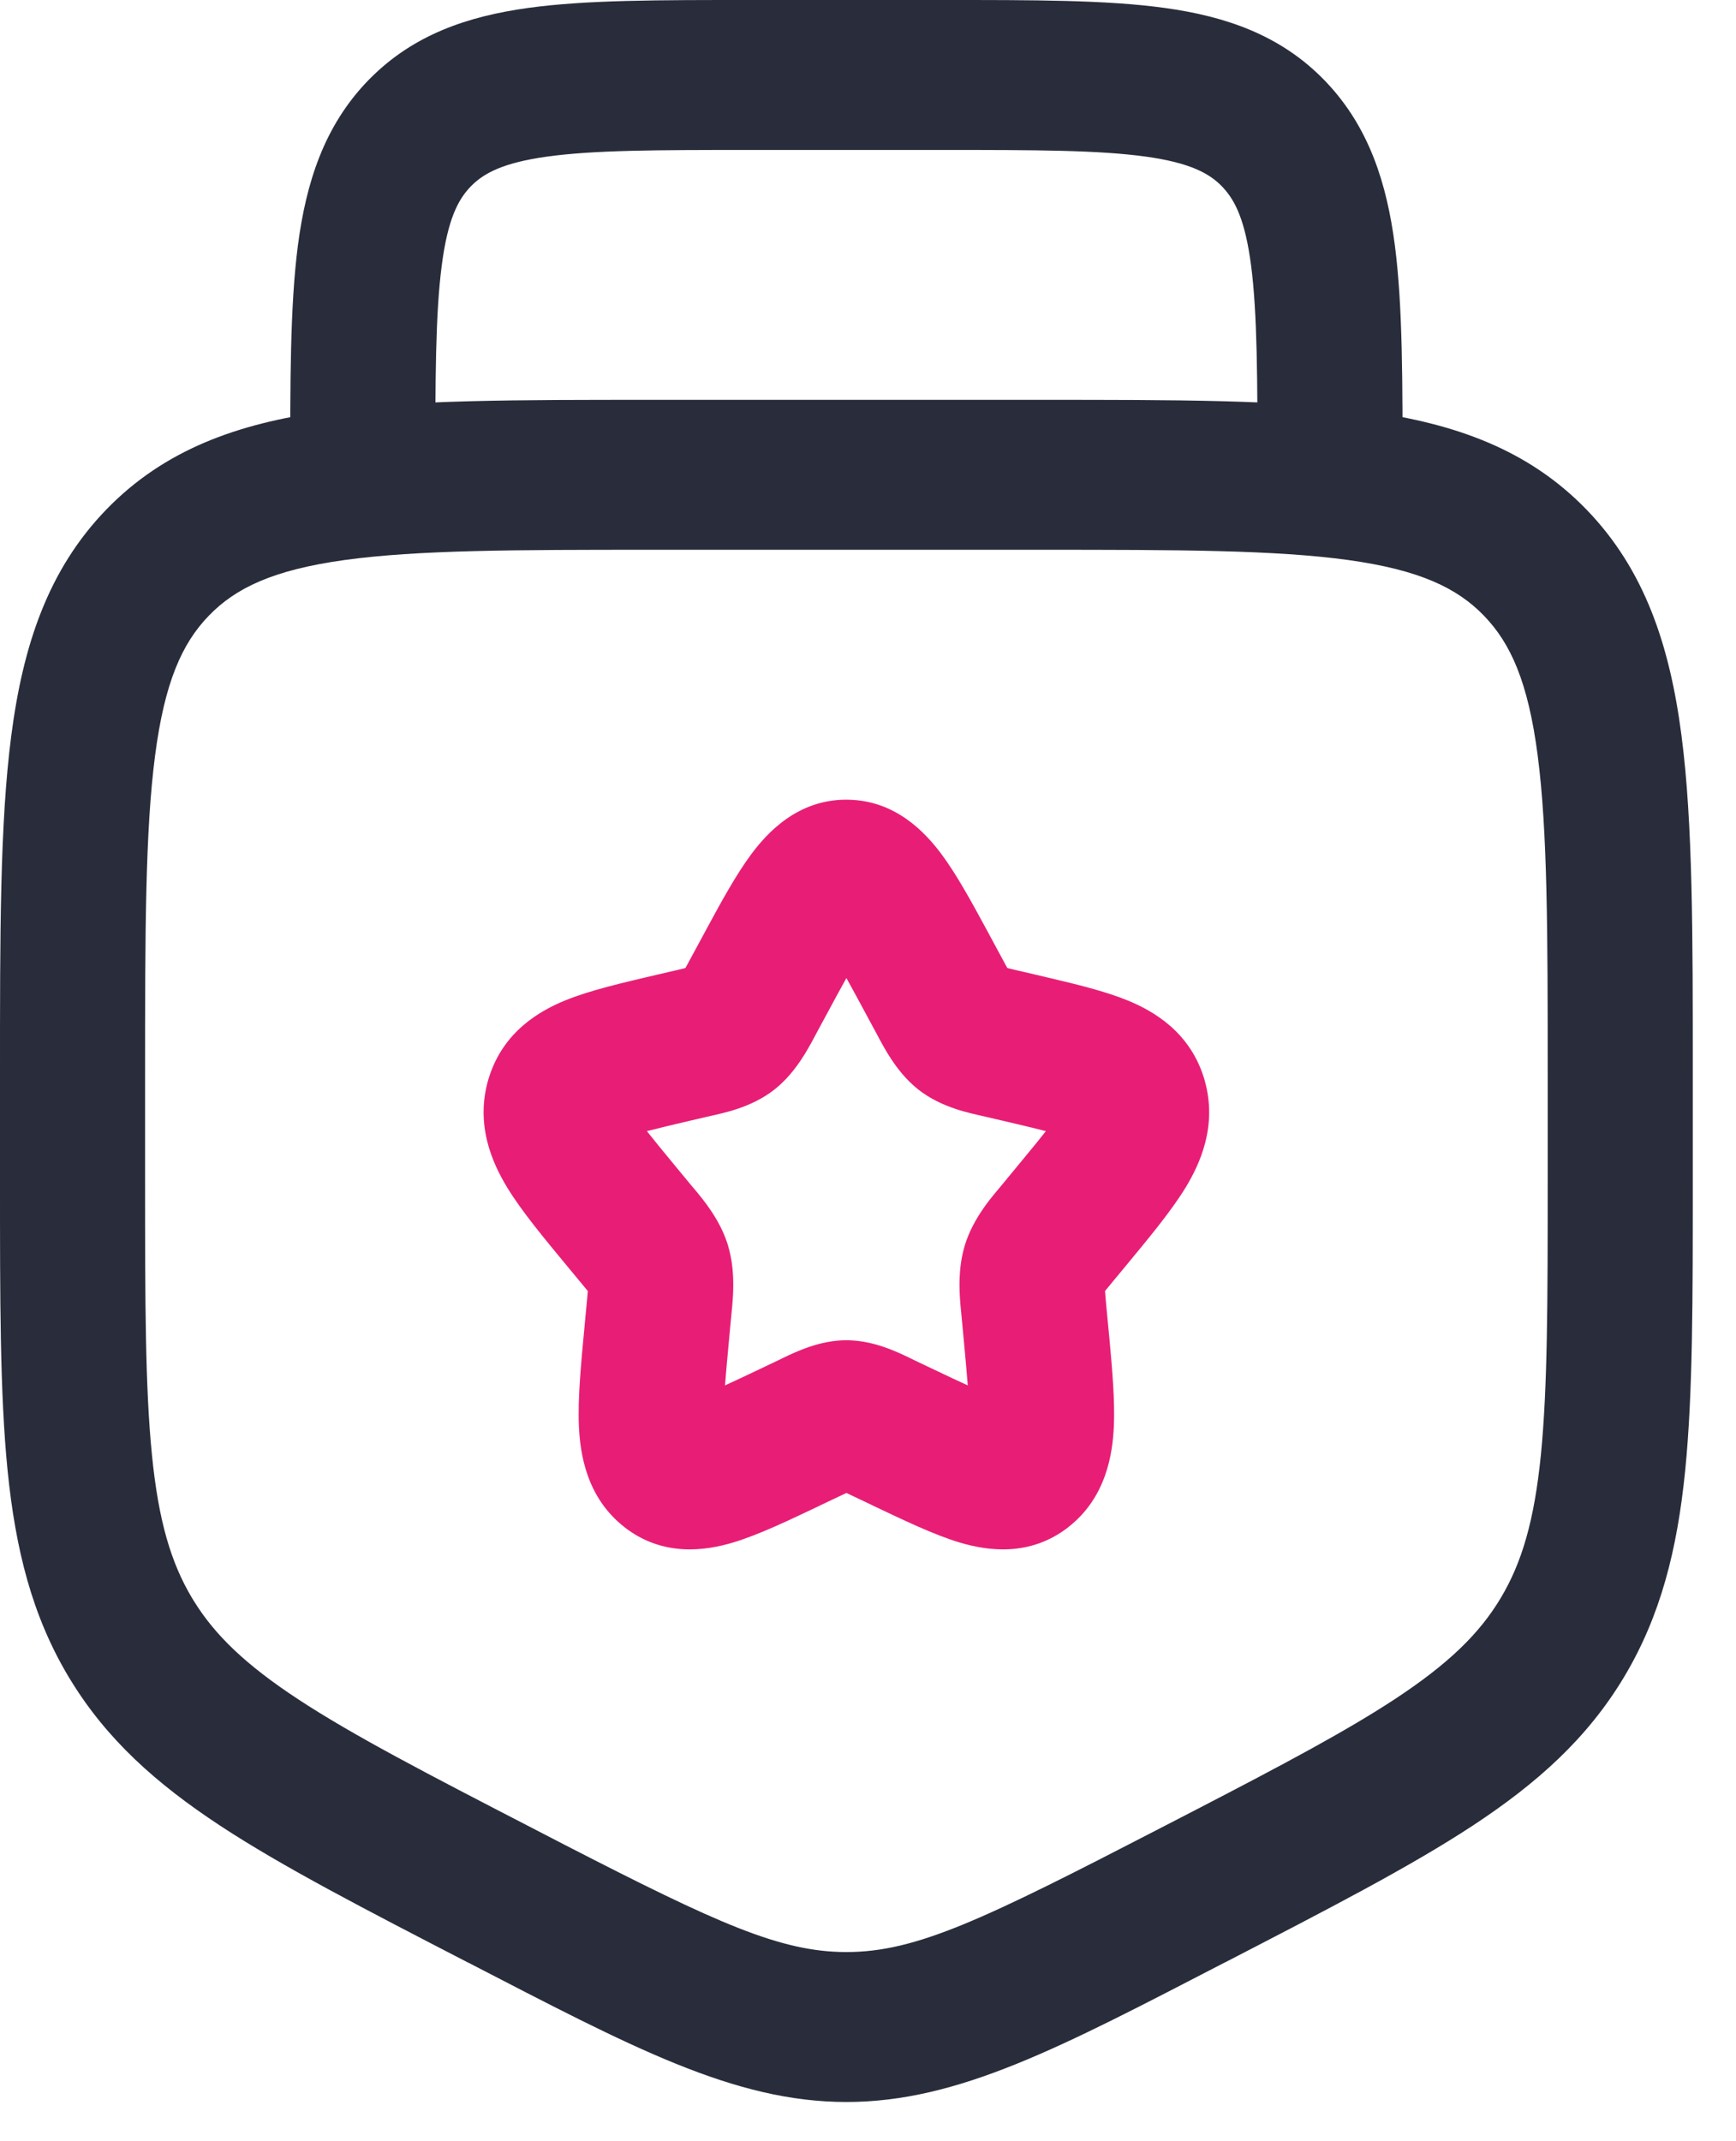
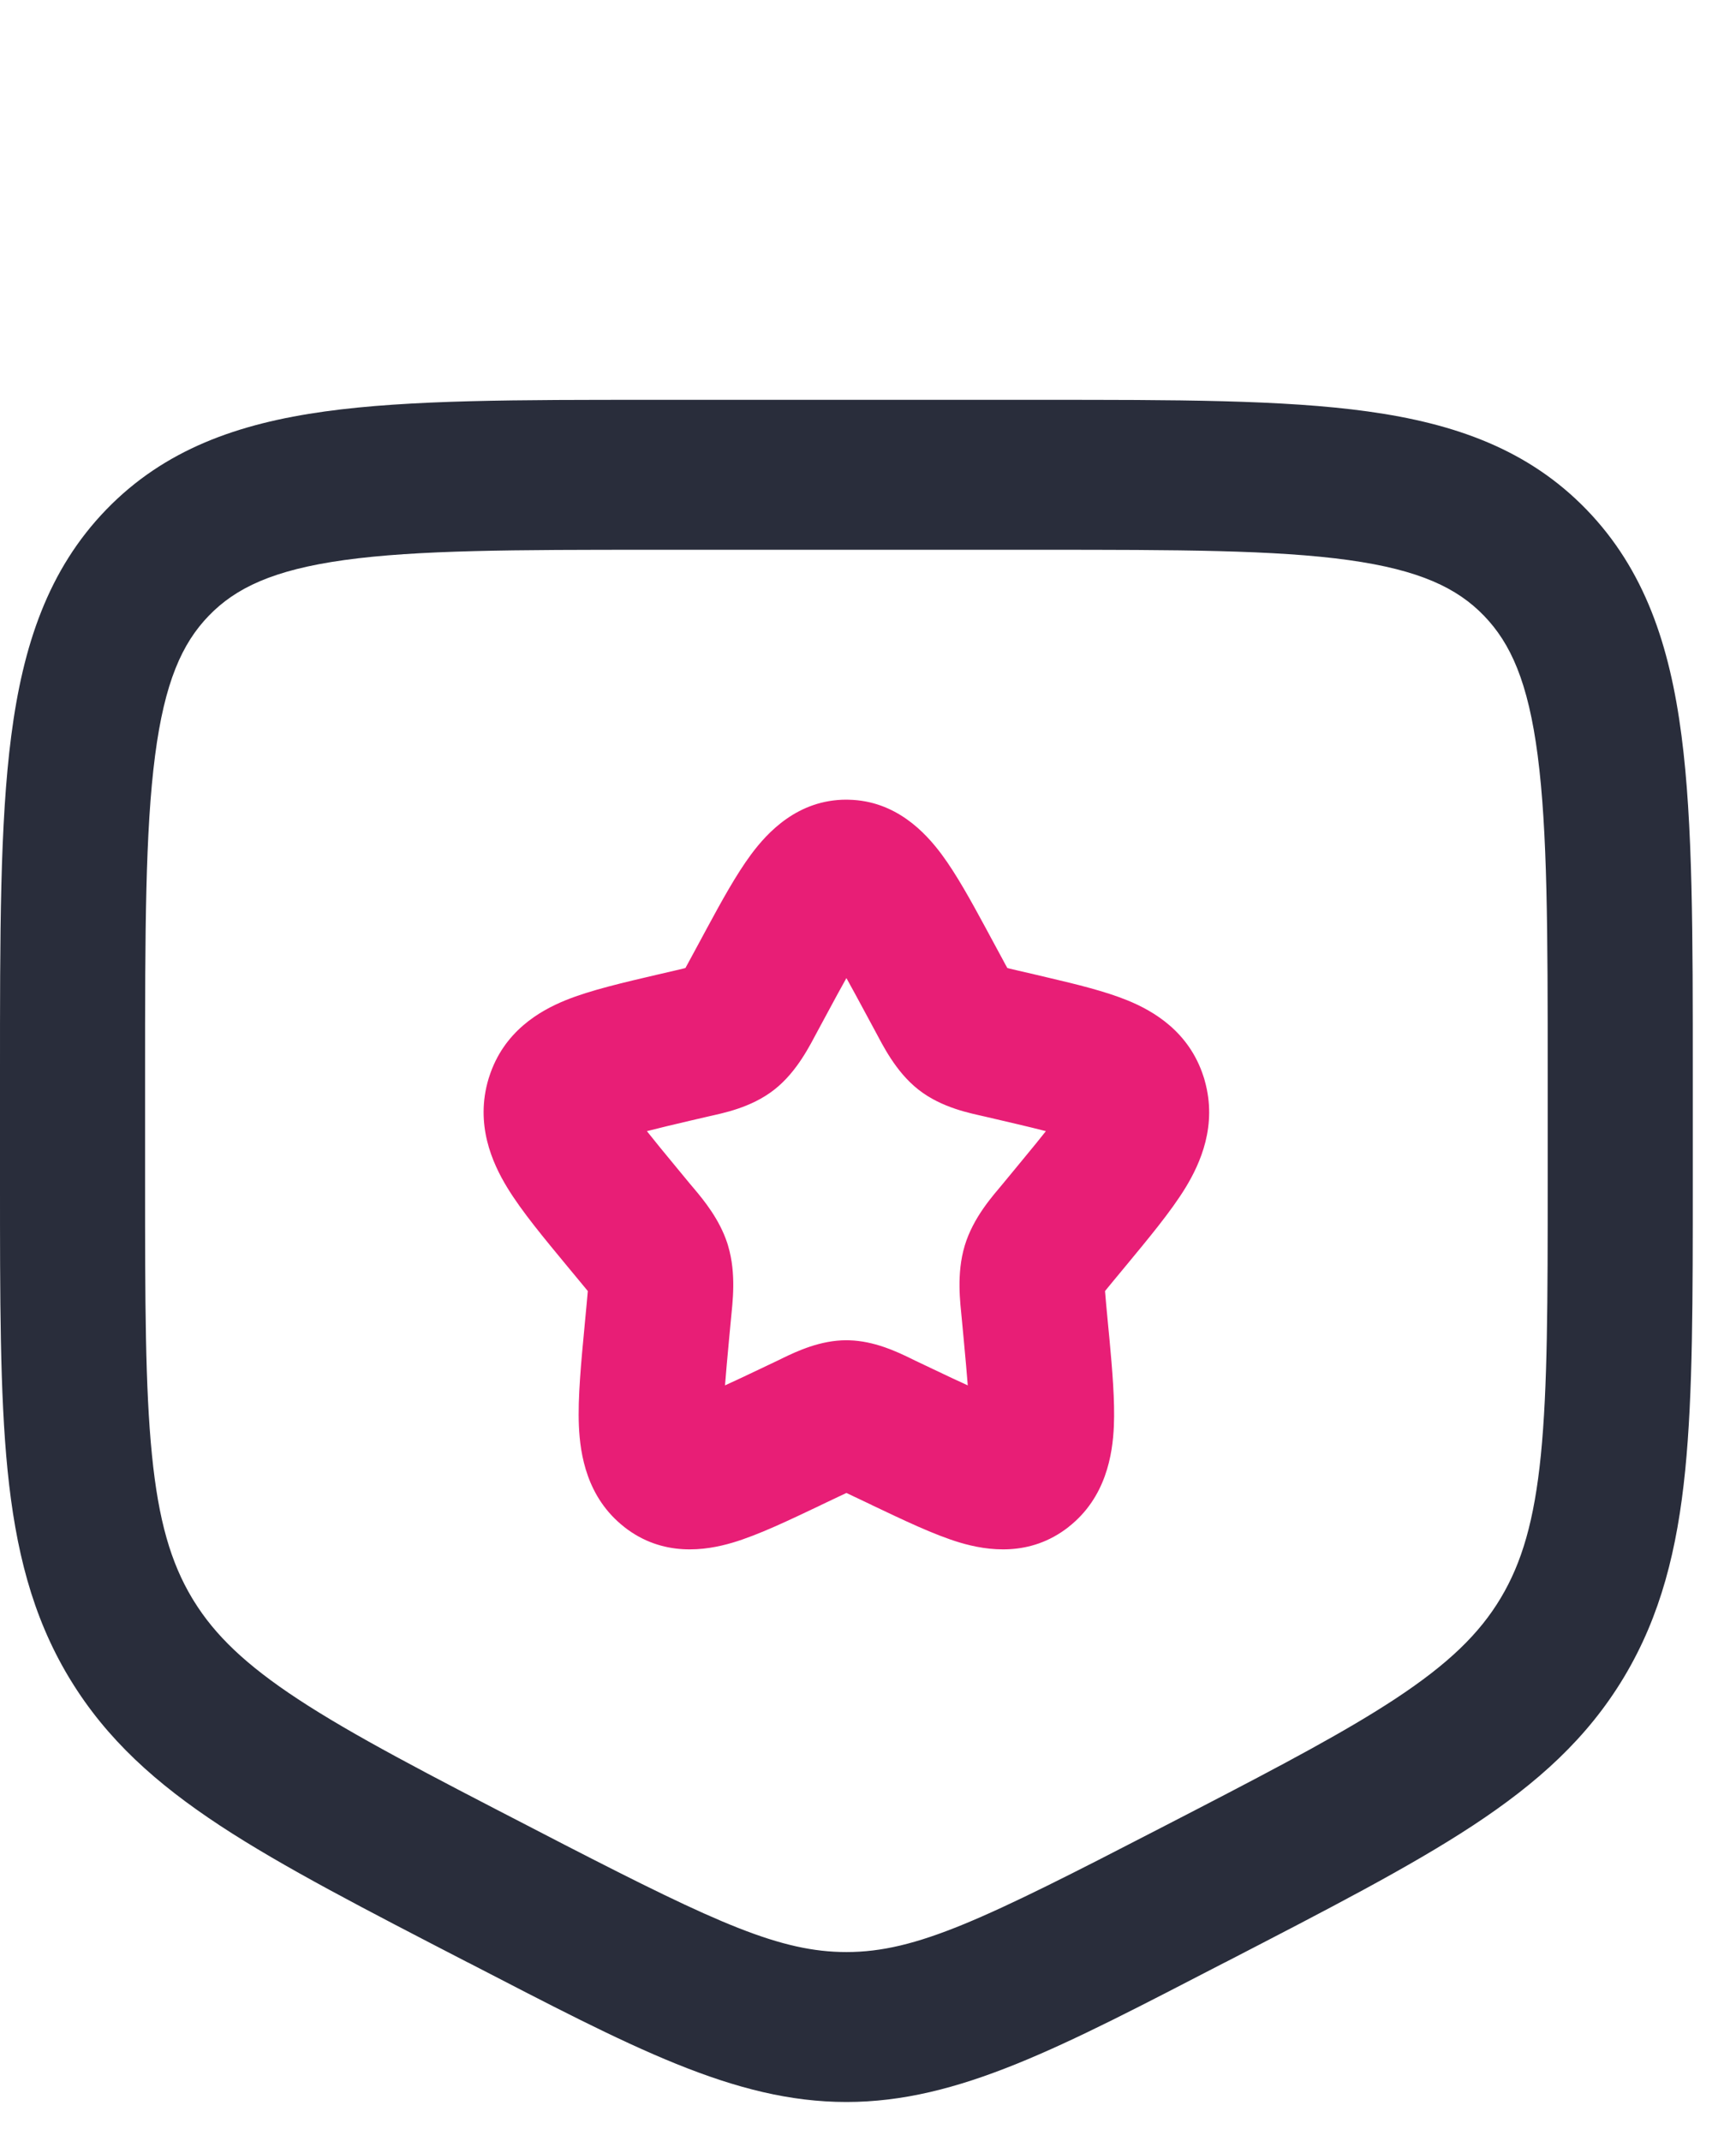
<svg xmlns="http://www.w3.org/2000/svg" width="30" height="37" viewBox="0 0 30 37" fill="none">
-   <path d="M16.298 3.82126e-06C17.839 3.82081e-06 19.12 -0.003 20.134 0.138C21.183 0.284 22.131 0.605 22.892 1.391L22.927 1.428C23.663 2.209 23.966 3.174 24.105 4.241C24.241 5.289 24.238 6.613 24.238 8.205H21.731C21.731 6.54 21.728 5.421 21.62 4.587C21.519 3.815 21.348 3.47 21.139 3.245L21.119 3.223C20.901 2.998 20.571 2.813 19.799 2.706C18.992 2.594 17.91 2.591 16.298 2.591H12.955C11.344 2.591 10.261 2.594 9.454 2.706C8.706 2.81 8.373 2.987 8.155 3.202L8.134 3.223C7.916 3.448 7.737 3.79 7.634 4.587C7.525 5.421 7.522 6.54 7.522 8.205H5.015C5.015 6.613 5.012 5.289 5.148 4.241C5.29 3.157 5.6 2.178 6.361 1.391L6.397 1.355C7.152 0.595 8.087 0.282 9.12 0.138C10.133 -0.003 11.414 3.80213e-06 12.955 3.82126e-06H16.298Z" fill="#292D3B" />
  <path d="M14.666 13.819C15.481 13.836 15.992 14.385 16.276 14.768C16.527 15.107 16.78 15.565 17.038 16.043L17.149 16.249L17.149 16.249L17.314 16.554L17.314 16.554L17.375 16.668C17.387 16.689 17.398 16.709 17.408 16.727C17.422 16.731 17.438 16.735 17.454 16.739L17.573 16.767L17.573 16.767L17.892 16.841L18.107 16.892C18.608 17.009 19.098 17.129 19.481 17.285C19.936 17.47 20.549 17.828 20.798 18.603L20.81 18.64L20.82 18.677C21.037 19.448 20.744 20.101 20.487 20.523C20.234 20.937 19.844 21.403 19.451 21.879L19.451 21.879L19.233 22.142L19.233 22.142C19.175 22.211 19.132 22.264 19.096 22.309C19.101 22.372 19.107 22.445 19.116 22.543L19.149 22.893L19.149 22.894L19.172 23.131C19.223 23.683 19.267 24.21 19.249 24.639C19.228 25.132 19.113 25.878 18.466 26.385L18.466 26.386C17.798 26.909 17.061 26.795 16.593 26.657C16.142 26.523 15.605 26.263 15.067 26.008L15.067 26.007L14.768 25.865C14.713 25.839 14.667 25.817 14.627 25.798C14.586 25.817 14.54 25.839 14.485 25.865L14.485 25.865L14.186 26.007L14.186 26.008C13.648 26.263 13.111 26.523 12.659 26.657C12.192 26.795 11.455 26.909 10.787 26.386L10.787 26.386L10.787 26.385C10.14 25.878 10.025 25.132 10.004 24.639C9.983 24.149 10.044 23.53 10.104 22.894L10.104 22.893L10.137 22.543L10.149 22.412C10.152 22.374 10.155 22.34 10.158 22.309C10.121 22.264 10.078 22.211 10.02 22.142L10.02 22.142L9.802 21.879C9.409 21.403 9.019 20.937 8.767 20.523C8.505 20.094 8.207 19.427 8.443 18.64L8.455 18.603C8.704 17.828 9.317 17.47 9.772 17.285C10.21 17.107 10.787 16.976 11.361 16.841L11.68 16.767L11.68 16.767L11.799 16.739C11.815 16.735 11.831 16.731 11.845 16.727C11.871 16.68 11.901 16.625 11.939 16.554L11.939 16.554L12.104 16.249L12.104 16.249L12.215 16.043C12.473 15.565 12.726 15.107 12.977 14.768C13.265 14.379 13.788 13.818 14.627 13.818L14.666 13.819ZM14.627 16.901C14.529 17.075 14.421 17.275 14.294 17.511L14.294 17.511L14.13 17.815C14.003 18.049 13.78 18.516 13.381 18.829C12.974 19.148 12.477 19.237 12.233 19.294L12.233 19.294L11.914 19.368L11.914 19.368C11.621 19.437 11.383 19.493 11.179 19.546C11.312 19.715 11.484 19.924 11.708 20.195L11.925 20.458L11.997 20.543C12.172 20.751 12.433 21.072 12.568 21.48L12.582 21.526L12.582 21.527C12.728 22.013 12.658 22.515 12.632 22.793V22.793L12.599 23.143L12.599 23.143C12.569 23.469 12.545 23.728 12.529 23.939C12.704 23.86 12.902 23.766 13.137 23.654L13.436 23.512L13.436 23.512L13.53 23.466C13.773 23.348 14.178 23.159 14.627 23.159L14.675 23.16C15.104 23.172 15.488 23.352 15.723 23.466L15.817 23.512L15.817 23.512L16.116 23.654C16.351 23.766 16.549 23.86 16.724 23.939C16.708 23.728 16.684 23.469 16.654 23.143L16.621 22.793V22.793C16.595 22.515 16.525 22.013 16.671 21.527L16.671 21.527L16.671 21.526C16.819 21.035 17.156 20.665 17.328 20.458L17.328 20.458L17.545 20.195L17.703 20.003C17.853 19.822 17.975 19.672 18.074 19.546C17.925 19.507 17.757 19.467 17.563 19.421L17.02 19.294C16.776 19.237 16.279 19.148 15.872 18.829C15.473 18.516 15.25 18.049 15.123 17.815L14.959 17.511C14.832 17.275 14.724 17.075 14.627 16.901Z" fill="#E81E76" />
  <path d="M26.746 18.569C26.746 16.089 26.743 14.36 26.573 13.055C26.408 11.788 26.107 11.117 25.644 10.639C25.181 10.16 24.532 9.849 23.305 9.678C22.043 9.503 20.369 9.5 17.97 9.5H11.283C8.884 9.5 7.21 9.503 5.948 9.678C4.721 9.849 4.072 10.16 3.609 10.639C3.146 11.117 2.845 11.788 2.68 13.055C2.51 14.36 2.507 16.089 2.507 18.569V20.392C2.507 22.497 2.509 23.977 2.626 25.142C2.739 26.278 2.954 27.004 3.319 27.614L3.354 27.671C3.717 28.256 4.245 28.766 5.148 29.36C6.105 29.989 7.385 30.652 9.207 31.593H9.207L9.756 31.877C12.399 33.236 13.489 33.731 14.627 33.731C15.839 33.731 16.999 33.168 20.046 31.593H20.046L20.704 31.253C22.183 30.487 23.268 29.91 24.105 29.36C25.037 28.747 25.569 28.224 25.934 27.614C26.299 27.004 26.514 26.278 26.628 25.142C26.744 23.977 26.746 22.497 26.746 20.392V18.569ZM29.253 20.392C29.253 22.443 29.255 24.079 29.122 25.409C28.986 26.768 28.701 27.916 28.067 28.976C27.433 30.035 26.567 30.812 25.451 31.546C24.36 32.263 22.943 32.993 21.168 33.911L21.168 33.91C18.346 35.369 16.57 36.322 14.627 36.322C12.682 36.322 10.908 35.369 8.085 33.91V33.911C6.31 32.993 4.893 32.263 3.802 31.546C2.704 30.823 1.847 30.06 1.216 29.025L1.186 28.976C0.552 27.916 0.268 26.768 0.131 25.409C-0.002 24.079 1.85701e-06 22.443 1.86817e-06 20.392V18.569C1.86817e-06 16.162 -0.003 14.227 0.195 12.71C0.397 11.155 0.83 9.846 1.836 8.806C2.842 7.767 4.109 7.319 5.614 7.11C7.082 6.906 8.955 6.909 11.283 6.909H17.97C20.298 6.909 22.171 6.906 23.639 7.11C25.144 7.319 26.411 7.767 27.417 8.806C28.423 9.846 28.856 11.155 29.058 12.71C29.256 14.227 29.253 16.162 29.253 18.569V20.392Z" fill="#292D3B" />
</svg>